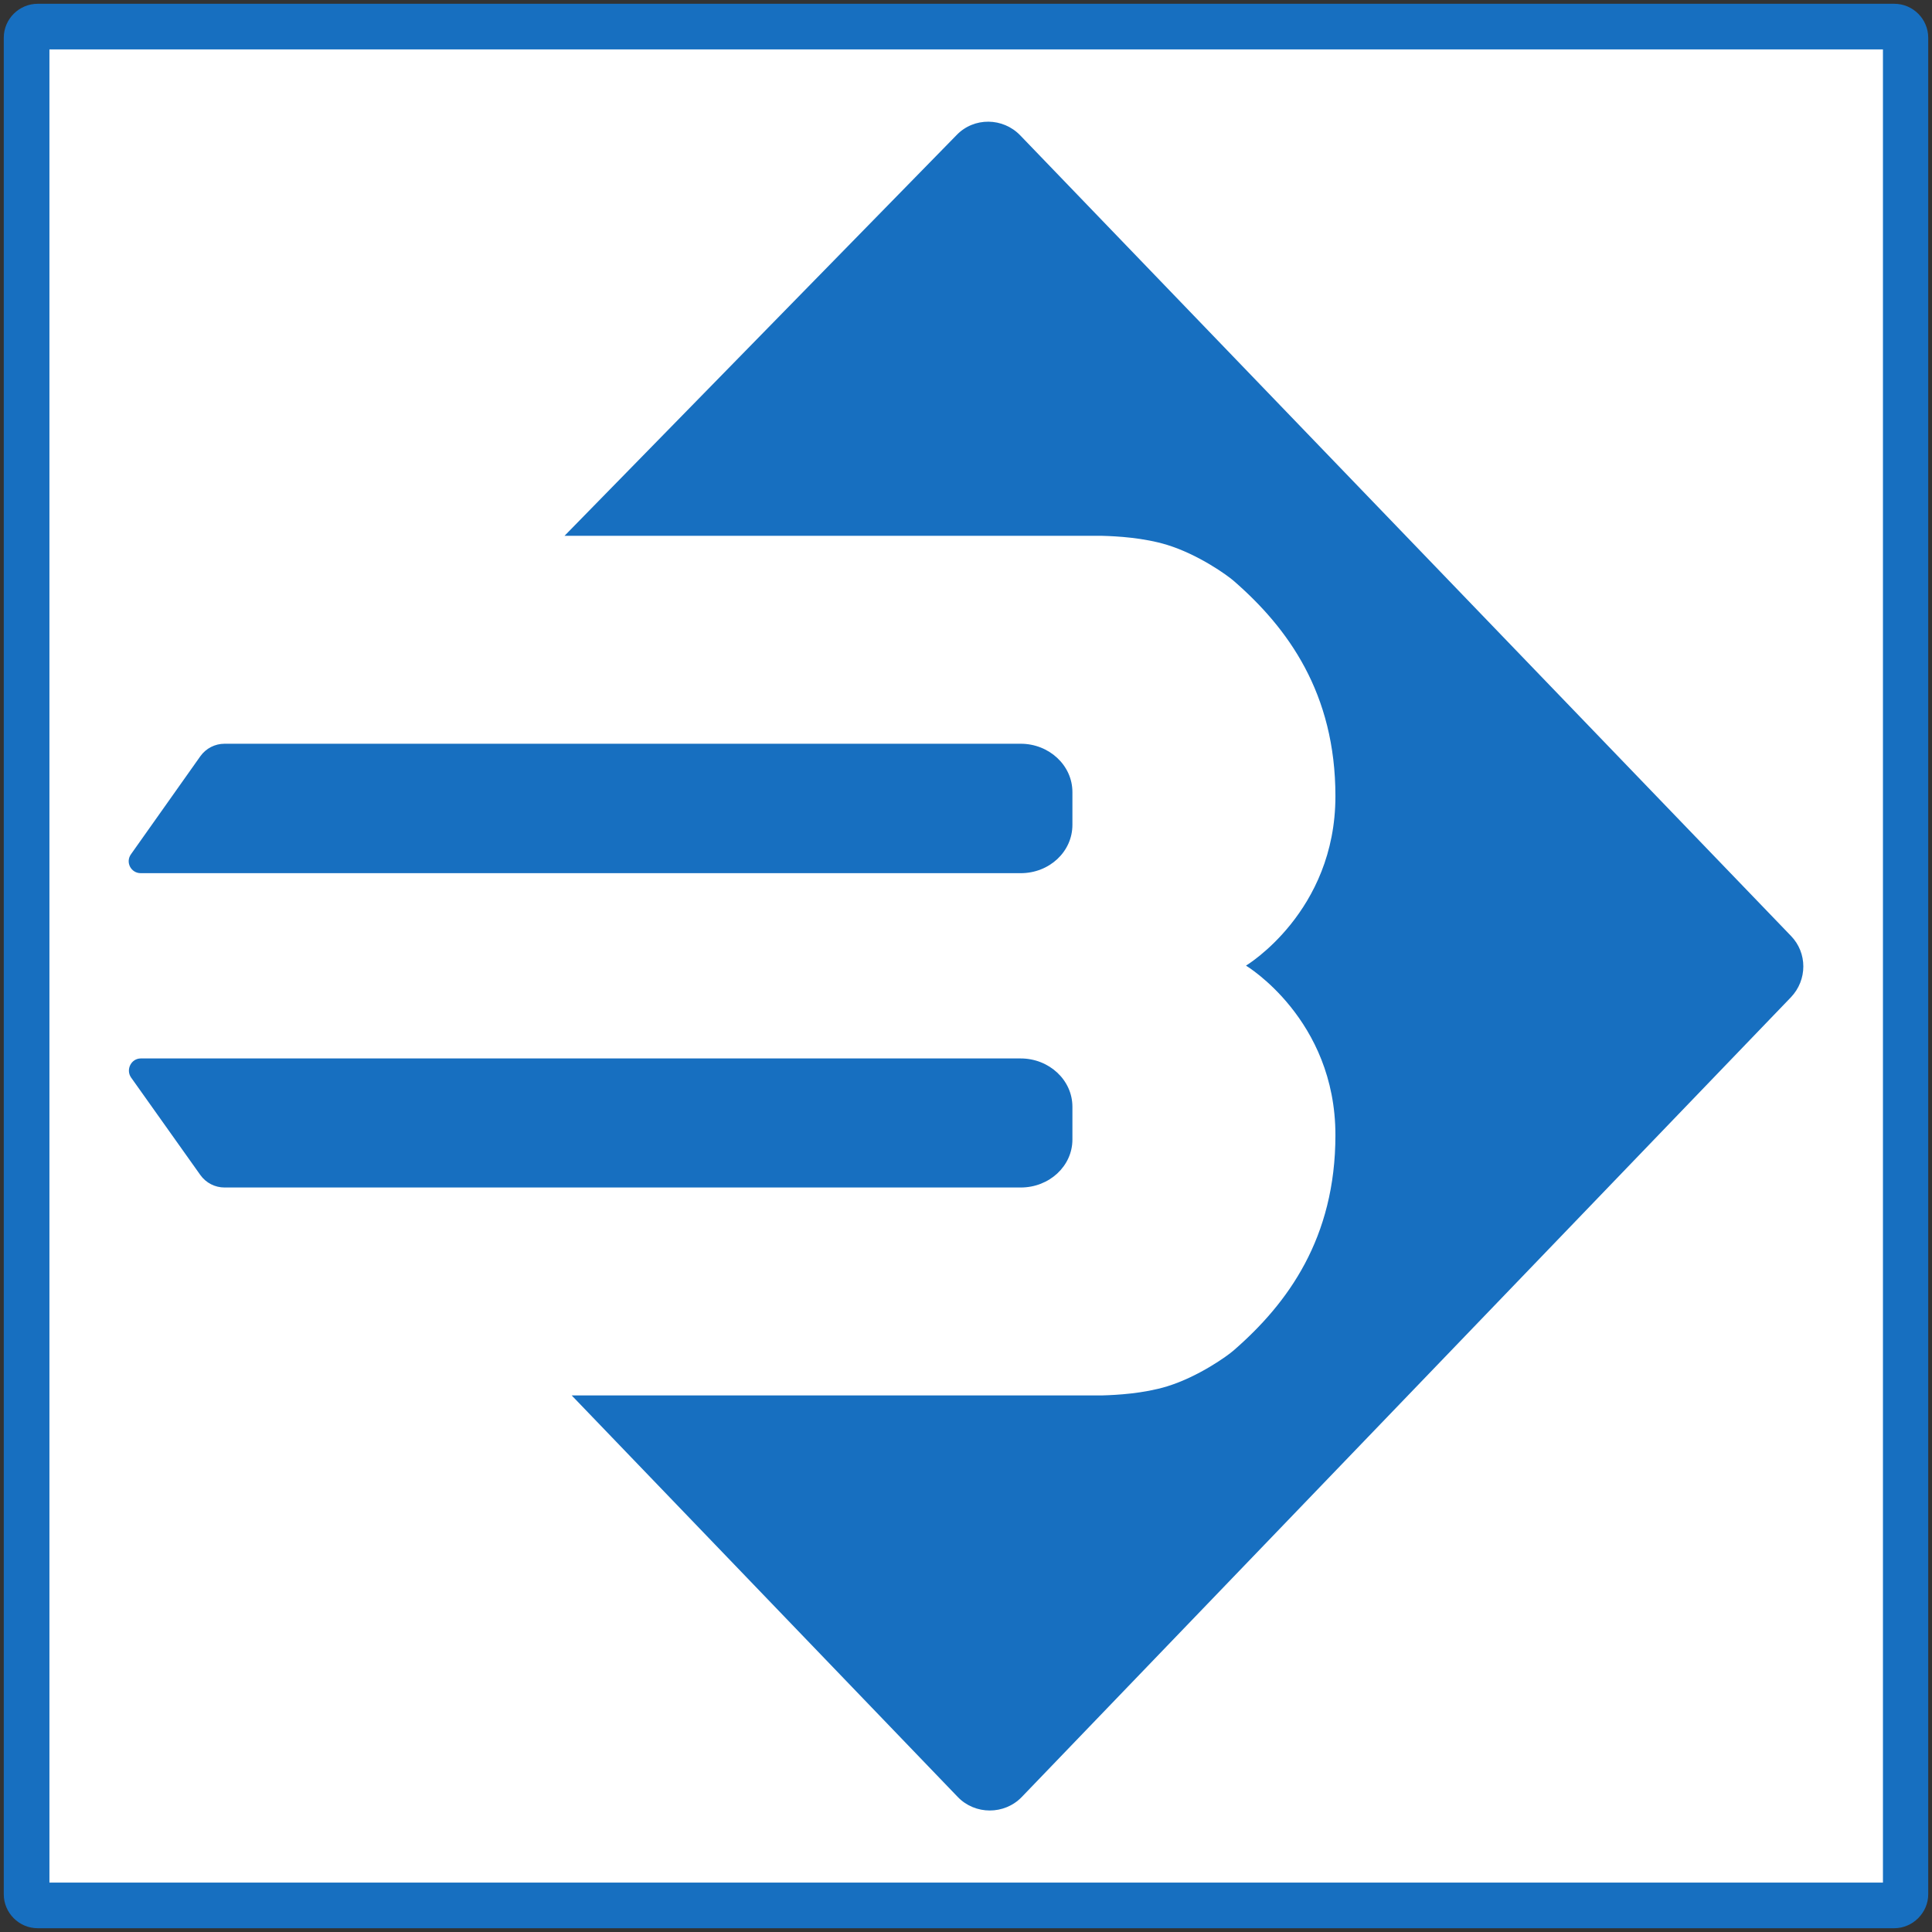
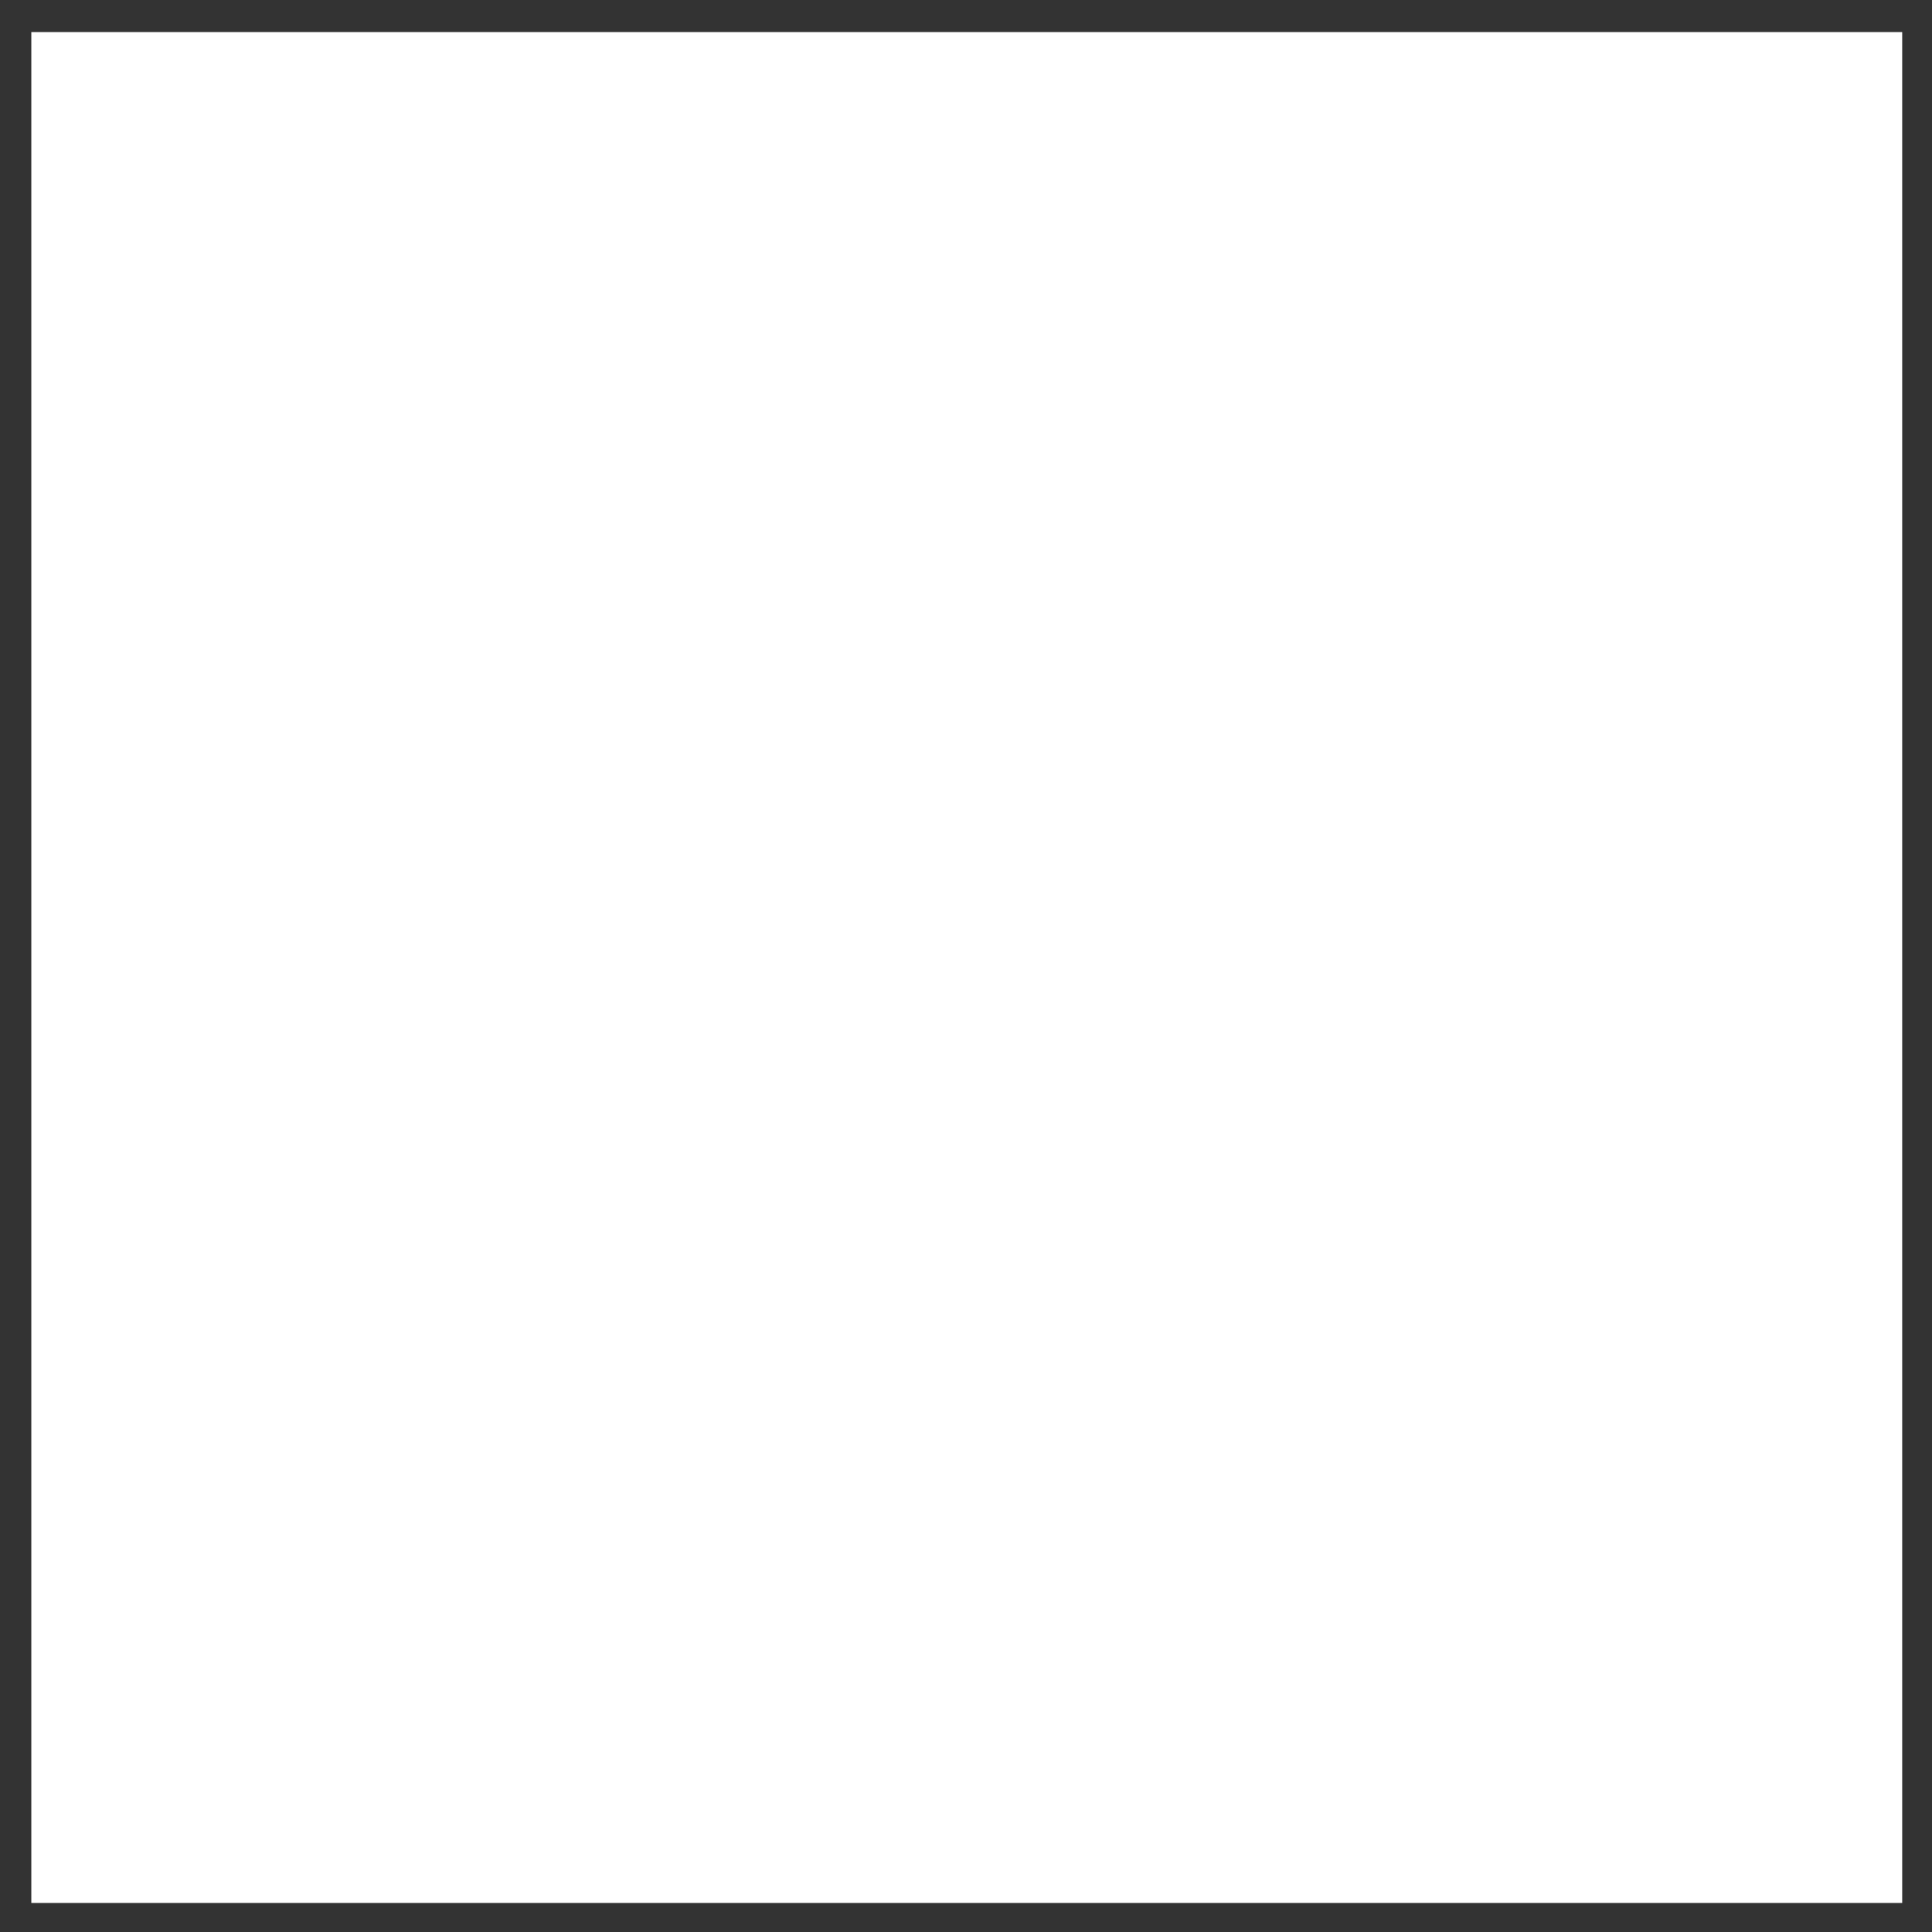
<svg xmlns="http://www.w3.org/2000/svg" version="1.1" id="Слой_1" x="0px" y="0px" viewBox="0 0 512 512" style="enable-background:new 0 0 512 512;" xml:space="preserve">
  <rect x="0" y="0" width="512" height="512" fill="#333333" stroke="none" />
  <style type="text/css">
	.st0{fill:#FFFFFF;}
	.st1{fill:#176FC0;}
</style>
  <g>
    <rect x="8.3" y="8.5" class="st0" width="495.8" height="495.8" />
    <g>
-       <path class="st1" d="M502,511H10c-5,0-9-4.1-9-9V10c0-5,4.1-9,9-9h492c5,0,9,4.1,9,9v492C511,506.9,506.9,511,502,511z     M13.1,498.9H499V13.1H13.1V498.9z" />
-       <path class="st1" d="M474.6,264.3L270.8,476.2c-4.6,4.8-12.4,4.8-17,0L151.5,369.8h140.6c3.8-0.1,11-0.5,17.2-2.4    c8.4-2.6,16-8.1,17.6-9.5c14.4-12.5,27-29.8,27-57.1c0-30.7-23.7-44.9-23.7-44.9s23.7-14.2,23.7-44.9c0-27.3-12.6-44.6-27-57.1    c-1.6-1.4-9.2-6.9-17.6-9.5c-6.2-1.9-13.3-2.3-17.2-2.4H149.6L253.5,35.8c4.6-4.8,12.3-4.7,16.9,0.1L474.6,248    C479,252.5,479,259.7,474.6,264.3z M270.5,197.1h-211c-2.5,0-4.9,1.2-6.4,3.3l-18.4,26c-1.5,2.1,0,5,2.6,5h233.2    c7.6,0,13.7-5.7,13.7-12.8v-8.7C284.2,202.8,278,197.1,270.5,197.1z M270.5,280.5H37.3c-2.5,0-4,2.9-2.6,5l18.4,25.9    c1.5,2.1,3.9,3.3,6.4,3.3h211c7.6,0,13.7-5.7,13.7-12.7v-8.7C284.2,286.2,278,280.5,270.5,280.5z" />
-     </g>
+       </g>
  </g>
</svg>